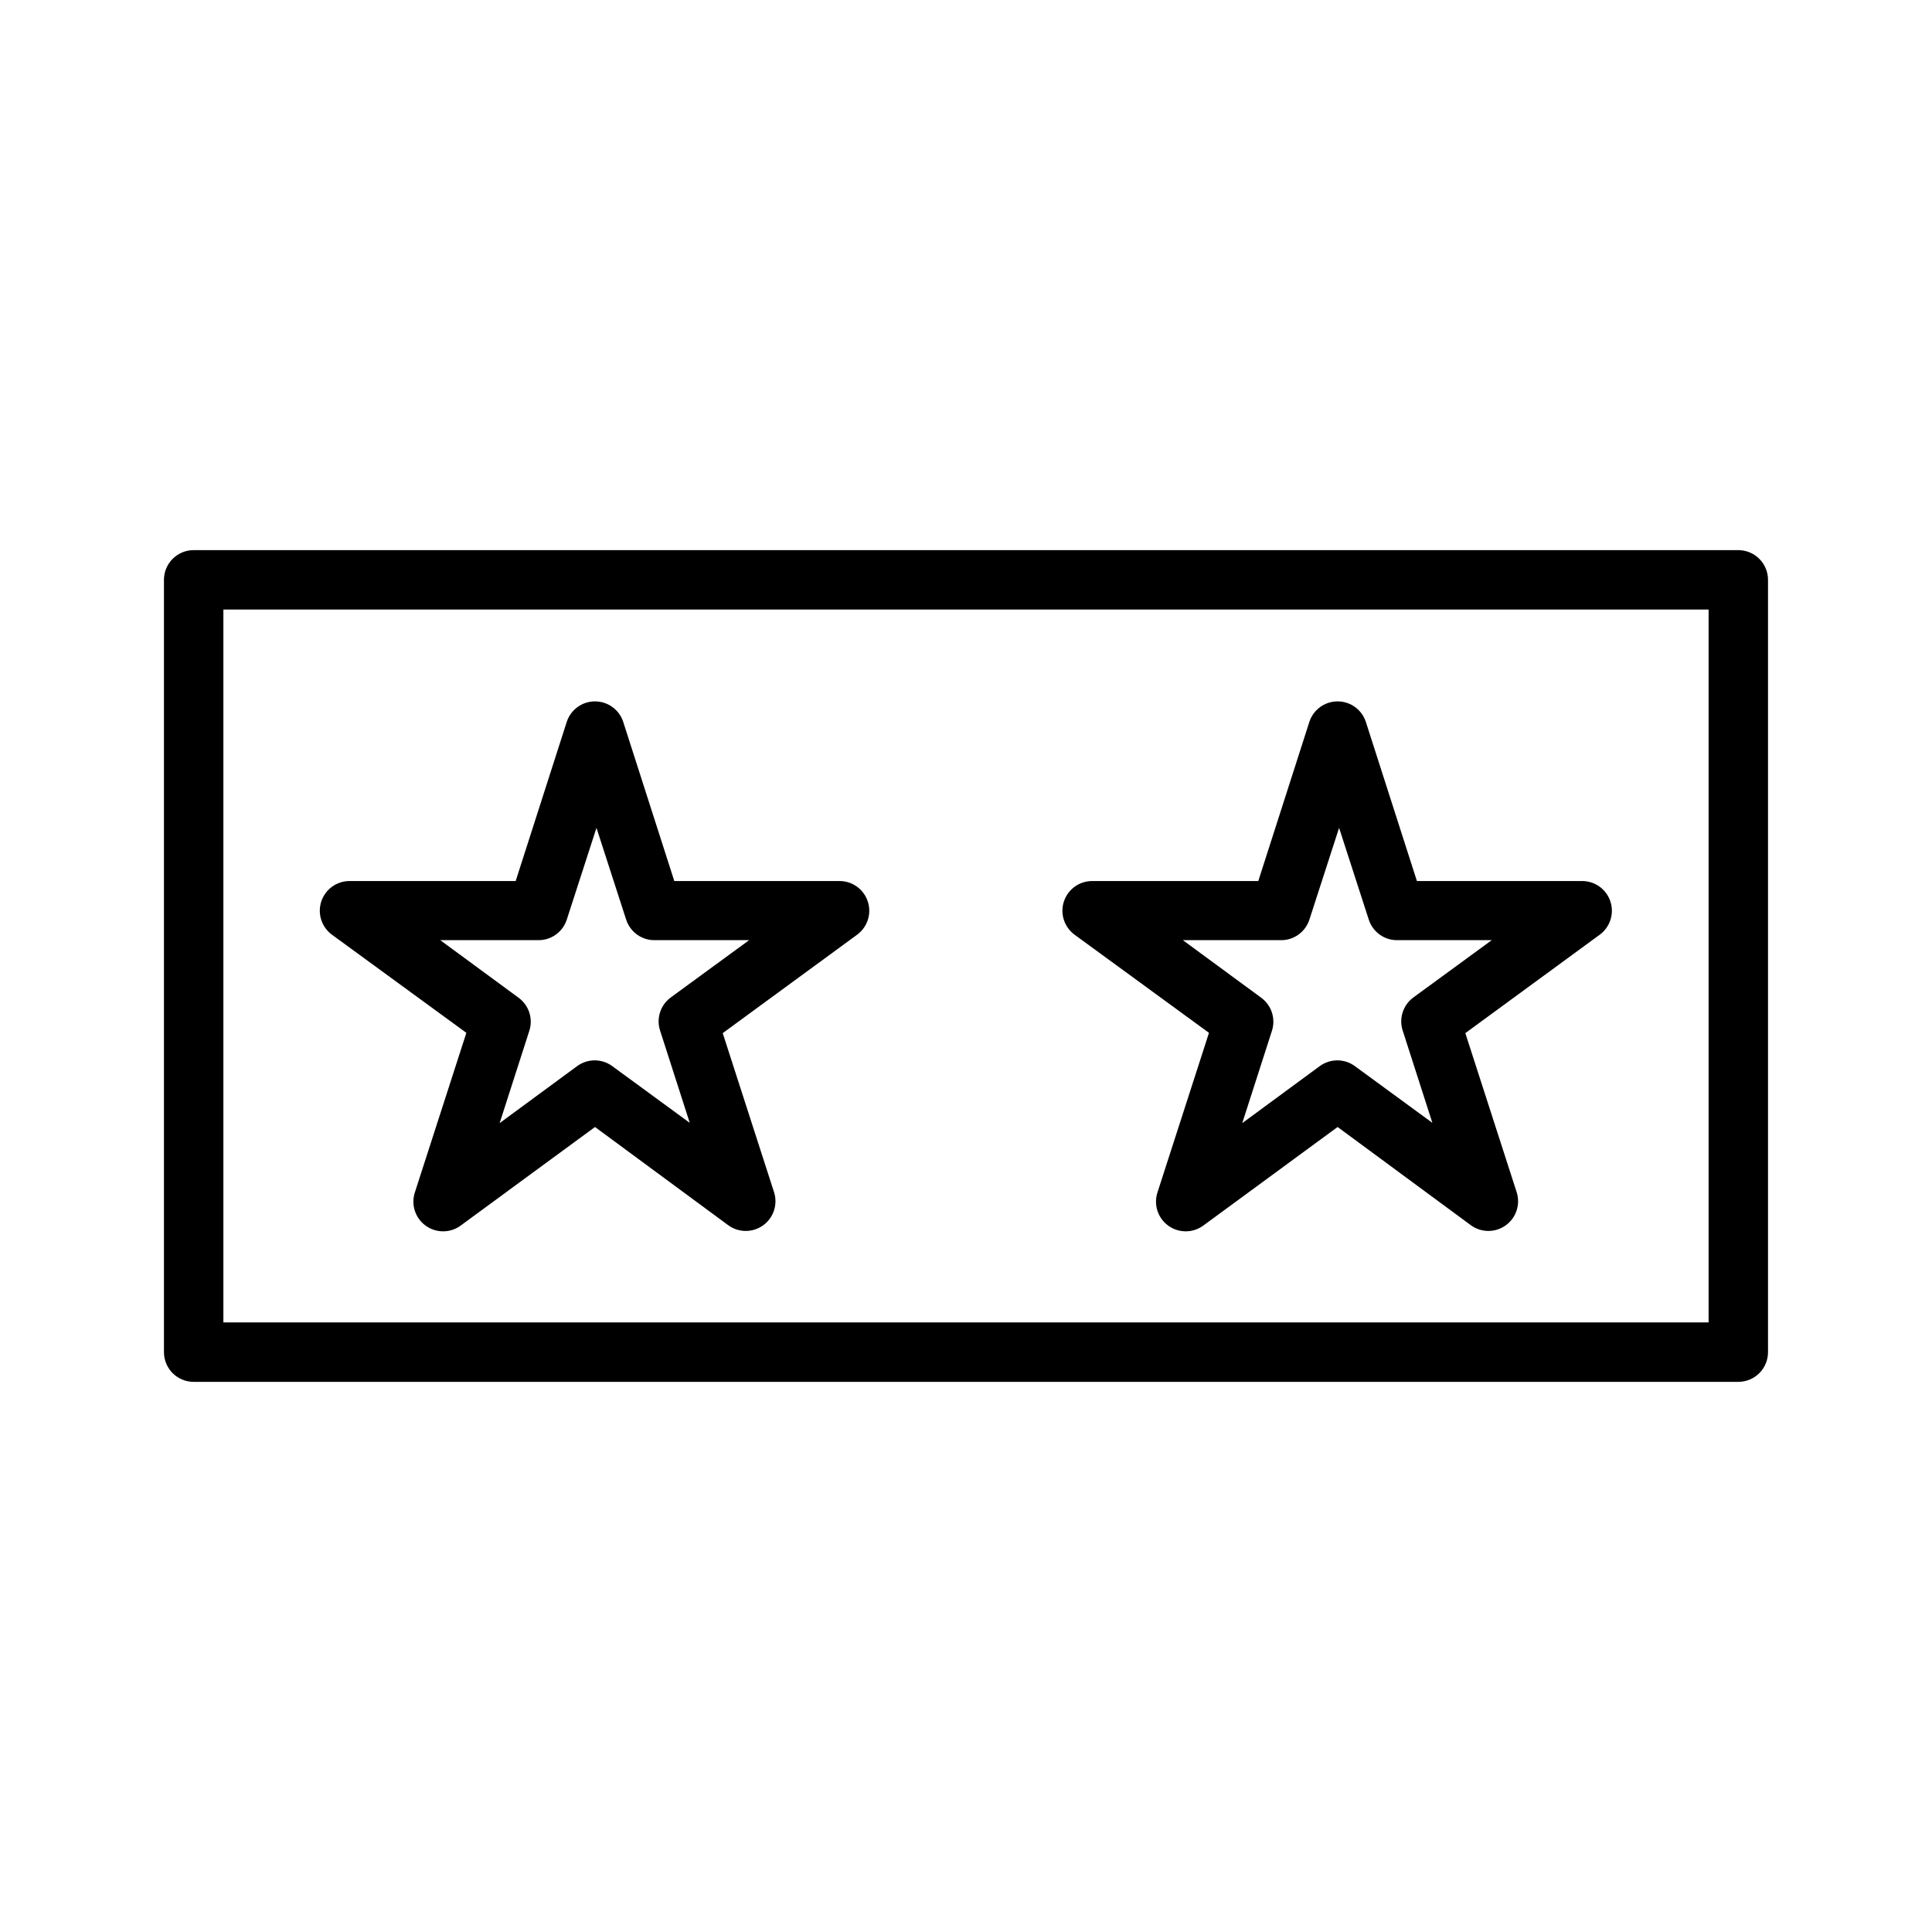
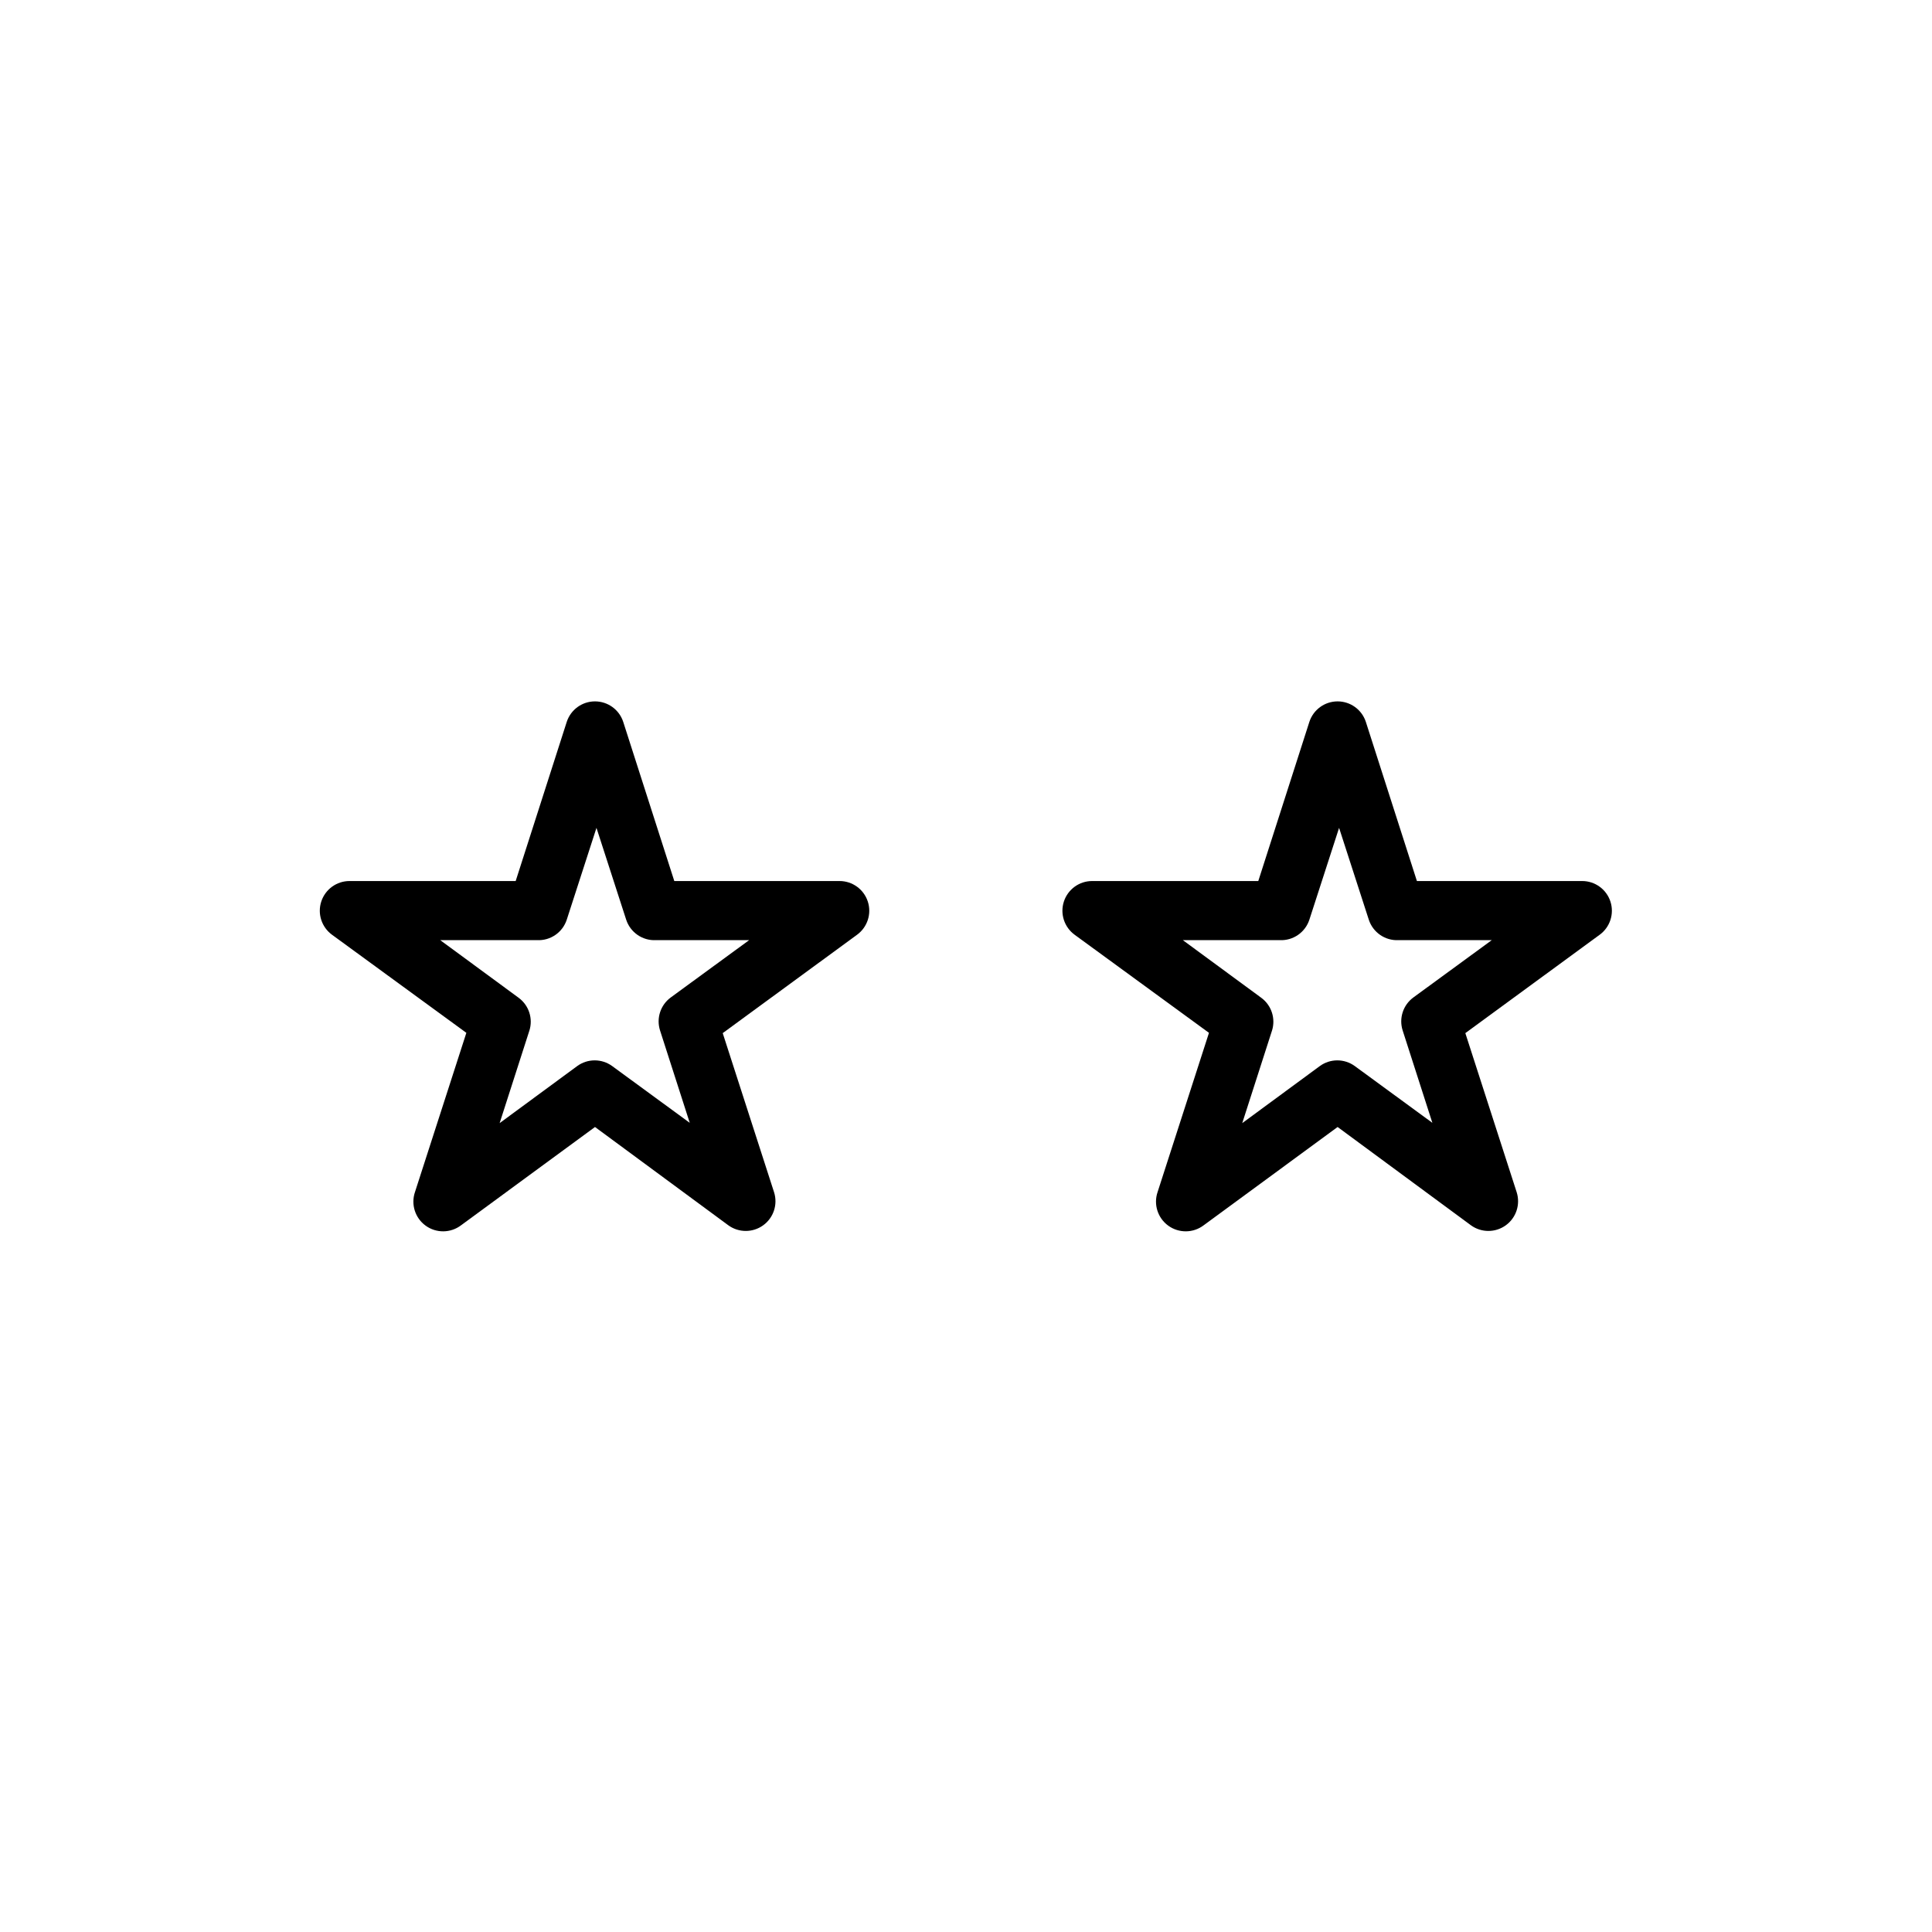
<svg xmlns="http://www.w3.org/2000/svg" fill="#000000" width="800px" height="800px" version="1.1" viewBox="144 144 512 512">
  <g>
    <path d="m267.59 417.71-13.617 42.195c-1.117 3.273 0.035 6.891 2.84 8.918 2.805 2.027 6.602 1.984 9.363-0.102l35.504-26.055 35.344 26.055c2.75 1.988 6.461 1.988 9.215 0.004 2.754-1.98 3.922-5.508 2.906-8.742l-13.617-42.195 35.582-26.055c2.766-2.008 3.926-5.566 2.867-8.816-1.059-3.25-4.094-5.445-7.512-5.434h-43.77l-13.539-42.195c-1.062-3.231-4.078-5.414-7.481-5.414-3.398 0-6.414 2.184-7.477 5.414l-13.539 42.195h-44.008c-3.418-0.012-6.453 2.184-7.512 5.434s0.102 6.809 2.867 8.816zm18.734-24.562h0.004c3.547 0.176 6.773-2.051 7.871-5.43l7.871-24.324 7.871 24.324c1.098 3.379 4.324 5.606 7.875 5.43h24.715l-20.781 15.191v0.004c-2.723 2-3.863 5.519-2.832 8.738l7.871 24.48-20.547-15.035c-2.766-2.023-6.523-2.023-9.289 0l-20.547 15.113 7.871-24.48h0.004c1.027-3.219-0.113-6.734-2.836-8.738l-20.781-15.273z" />
    <path d="m464.39 417.71-13.617 42.195c-1.117 3.273 0.035 6.891 2.84 8.918 2.805 2.027 6.602 1.984 9.363-0.102l35.504-26.055 35.344 26.055c2.75 1.988 6.461 1.988 9.215 0.004 2.75-1.98 3.922-5.508 2.906-8.742l-13.617-42.195 35.582-26.055c2.766-2.008 3.926-5.566 2.867-8.816s-4.094-5.445-7.512-5.434h-43.77l-13.539-42.195c-1.062-3.231-4.078-5.414-7.481-5.414-3.398 0-6.414 2.184-7.477 5.414l-13.539 42.195h-44.008c-3.418-0.012-6.453 2.184-7.512 5.434s0.102 6.809 2.867 8.816zm18.734-24.562h0.004c3.547 0.176 6.773-2.051 7.871-5.43l7.871-24.324 7.871 24.324c1.098 3.379 4.324 5.606 7.871 5.43h24.719l-20.781 15.191v0.004c-2.723 2-3.863 5.519-2.832 8.738l7.871 24.48-20.547-15.035c-2.766-2.023-6.523-2.023-9.289 0l-20.547 15.113 7.871-24.48h0.004c1.027-3.219-0.113-6.734-2.836-8.738l-20.781-15.273z" />
-     <path d="m604.67 289.79h-409.35c-4.348 0-7.871 3.527-7.871 7.875v204.67c0 2.086 0.832 4.09 2.305 5.566 1.477 1.477 3.481 2.305 5.566 2.305h409.35c2.086 0 4.09-0.828 5.566-2.305 1.477-1.477 2.305-3.481 2.305-5.566v-204.67c0-2.09-0.828-4.094-2.305-5.566-1.477-1.477-3.481-2.309-5.566-2.309zm-7.871 204.67h-393.6v-188.93h393.6z" />
  </g>
</svg>